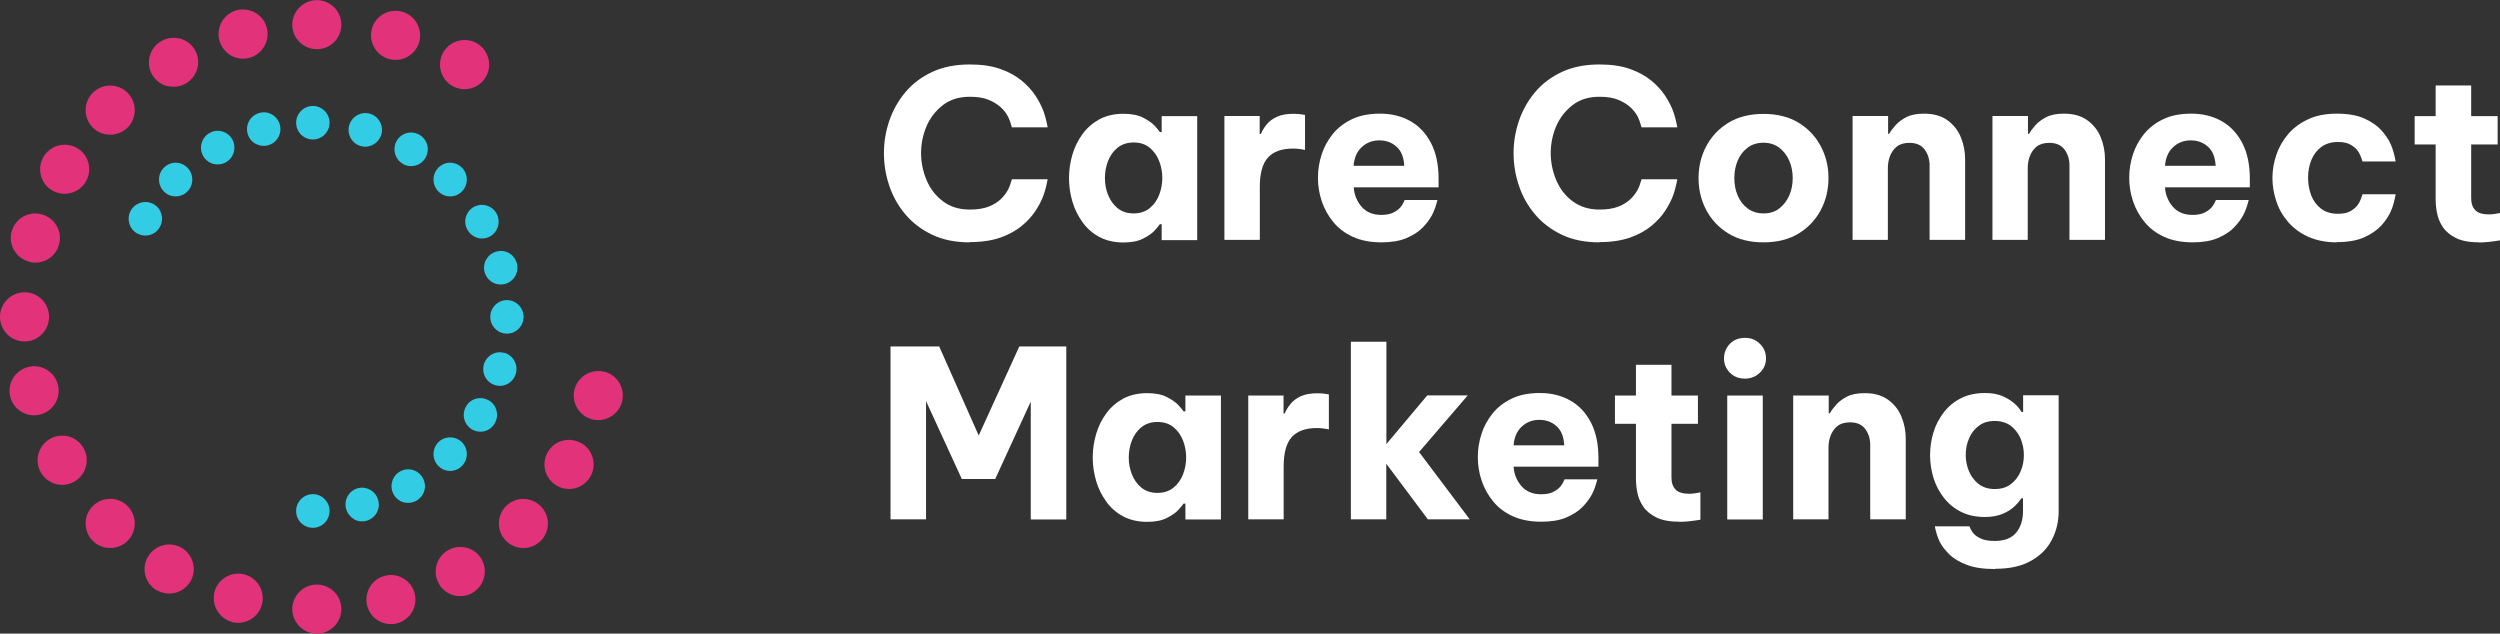
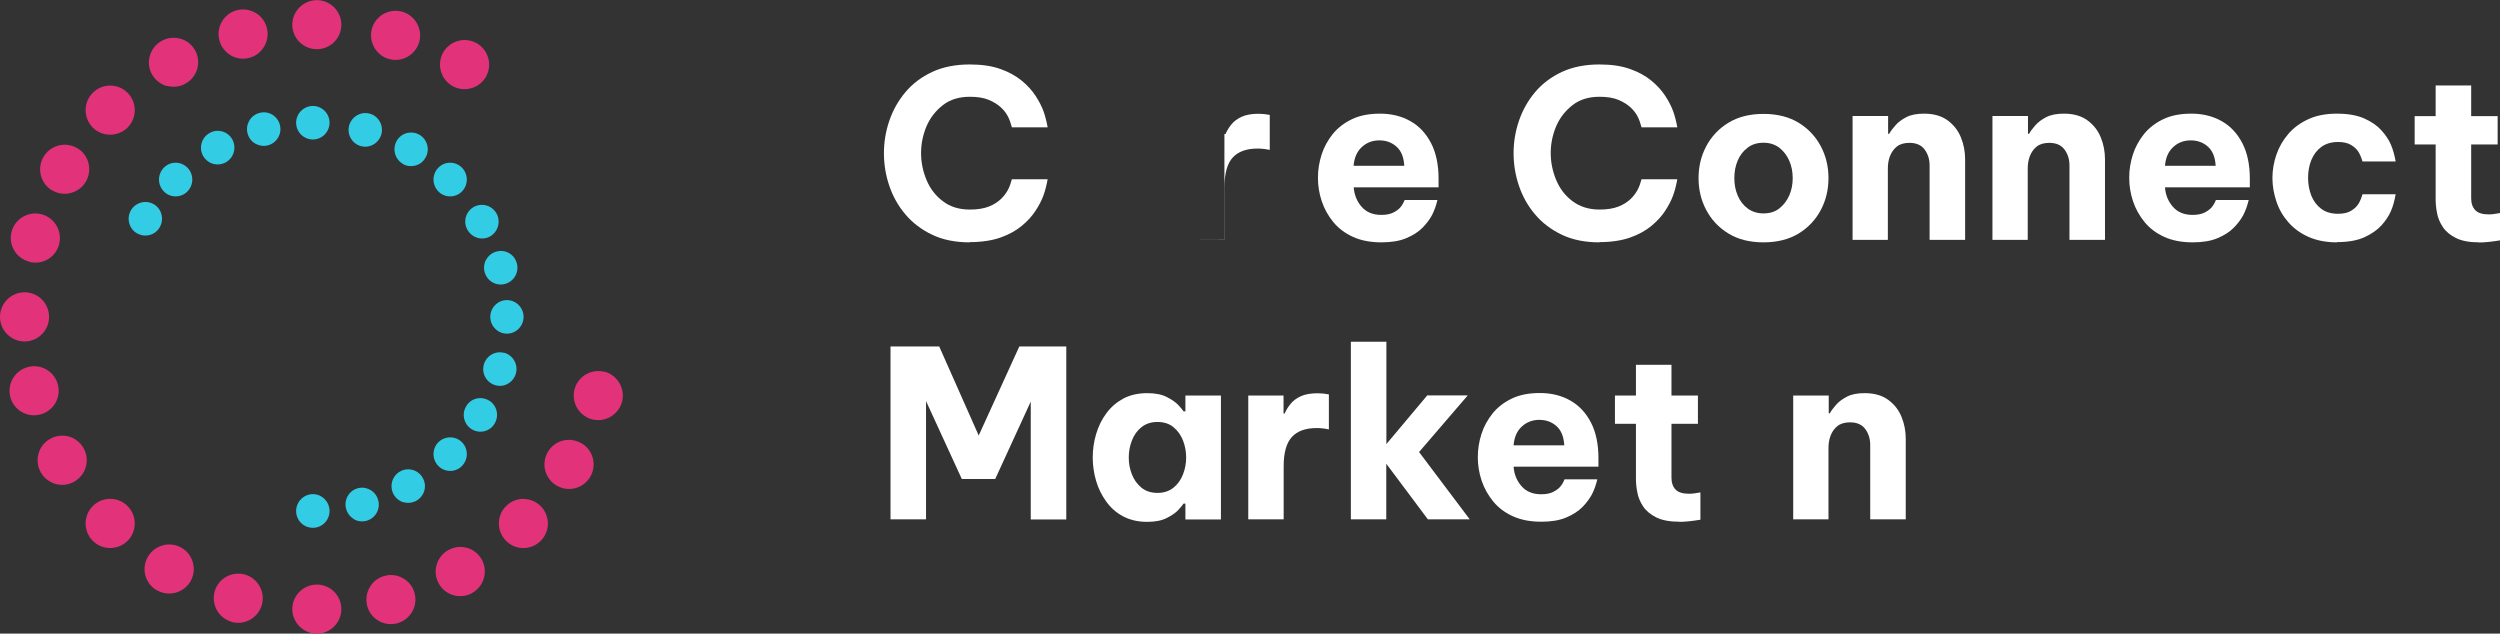
<svg xmlns="http://www.w3.org/2000/svg" id="Layer_2" data-name="Layer 2" viewBox="0 0 201.26 51.01">
  <rect x="0" y="0" width="201.26" height="51.01" fill="#333333" stroke="none" />
  <defs>
    <style>      .cls-1 {        fill: #33cce5;      }      .cls-1, .cls-2, .cls-3 {        stroke-width: 0px;      }      .cls-2 {        fill: #e2337a;      }      .cls-3 {        fill: #fff;      }    </style>
  </defs>
  <g id="Grid">
    <g>
      <g>
        <path class="cls-3" d="M78.07,19.51c-1.15,0-2.16-.2-3.02-.61s-1.58-.95-2.16-1.64c-.58-.68-1.01-1.45-1.3-2.31-.29-.85-.43-1.73-.43-2.62s.14-1.74.43-2.6c.29-.85.72-1.62,1.3-2.31s1.3-1.23,2.16-1.63c.86-.4,1.87-.6,3.02-.6.97,0,1.79.12,2.48.37.68.24,1.25.56,1.71.94s.83.79,1.11,1.22c.28.43.49.84.63,1.22.14.38.25.82.34,1.31h-2.88c-.09-.34-.19-.63-.32-.88s-.31-.49-.56-.72-.57-.44-.98-.61c-.41-.17-.91-.25-1.52-.25-.87,0-1.59.22-2.17.67-.58.45-1.02,1.01-1.32,1.7-.29.69-.44,1.41-.44,2.16s.15,1.48.44,2.17c.29.7.73,1.27,1.32,1.71.58.45,1.31.67,2.17.67.6,0,1.11-.08,1.52-.24.41-.16.73-.37.98-.61s.43-.49.56-.73.23-.53.32-.86h2.88c-.09.49-.2.93-.34,1.31-.14.38-.35.79-.63,1.22-.28.43-.65.84-1.11,1.22-.46.38-1.03.7-1.71.94s-1.51.37-2.48.37Z" />
-         <path class="cls-3" d="M90.44,9.16c.64,0,1.17.1,1.58.31s.73.43.95.67c.22.24.35.4.4.49h.15v-1.28h2.86v9.98h-2.86v-1.28h-.15c-.05.09-.19.25-.4.49s-.54.46-.95.67-.94.31-1.58.31c-.74,0-1.38-.15-1.93-.44-.55-.29-1-.69-1.36-1.19-.36-.5-.64-1.05-.82-1.67-.18-.61-.27-1.24-.27-1.88s.09-1.27.27-1.88c.18-.61.45-1.17.82-1.67.36-.5.82-.89,1.36-1.19.55-.29,1.19-.44,1.93-.44ZM91.26,11.47c-.51,0-.94.14-1.29.42s-.6.64-.77,1.08c-.17.44-.25.89-.25,1.36s.08.92.25,1.35c.17.44.43.8.77,1.08.35.28.77.42,1.29.42s.94-.14,1.29-.42c.35-.28.6-.64.77-1.08.17-.44.25-.89.25-1.35s-.08-.92-.25-1.36c-.17-.44-.43-.8-.77-1.08s-.77-.42-1.29-.42Z" />
-         <path class="cls-3" d="M98.57,19.32v-9.98h2.84v1.45h.09c.11-.26.27-.52.47-.77.2-.25.48-.46.83-.62.35-.16.8-.24,1.36-.24.28,0,.58.03.9.09v2.82c-.36-.08-.69-.11-.98-.11-.89,0-1.56.24-2,.72s-.66,1.27-.66,2.36v4.27h-2.86Z" />
+         <path class="cls-3" d="M98.57,19.32v-9.98v1.45h.09c.11-.26.27-.52.47-.77.2-.25.48-.46.83-.62.35-.16.8-.24,1.36-.24.28,0,.58.03.9.09v2.82c-.36-.08-.69-.11-.98-.11-.89,0-1.56.24-2,.72s-.66,1.27-.66,2.36v4.27h-2.86Z" />
        <path class="cls-3" d="M111.2,19.51c-.88,0-1.64-.15-2.28-.44-.64-.29-1.17-.69-1.58-1.19-.41-.5-.72-1.05-.93-1.67s-.31-1.25-.31-1.9.1-1.25.29-1.85c.19-.61.5-1.16.9-1.67.41-.5.93-.9,1.56-1.2s1.38-.44,2.25-.44c.92,0,1.73.2,2.44.6.71.4,1.26.99,1.67,1.78.4.78.6,1.73.6,2.85v.7h-6.83c.04.6.25,1.12.63,1.56.38.44.91.66,1.59.66.39,0,.71-.06.95-.18.24-.12.44-.26.57-.41.14-.16.26-.36.36-.61h2.64c-.11.46-.26.87-.43,1.2s-.43.68-.76,1.02-.77.62-1.31.85c-.54.23-1.21.34-2.01.34ZM108.97,13.35h4.08c-.04-.69-.24-1.2-.62-1.54s-.84-.51-1.39-.51-1.02.18-1.41.54c-.39.36-.61.86-.66,1.52Z" />
        <path class="cls-3" d="M128.76,19.51c-1.15,0-2.16-.2-3.02-.61s-1.58-.95-2.16-1.64c-.58-.68-1.01-1.45-1.3-2.31-.29-.85-.43-1.73-.43-2.62s.14-1.74.43-2.6c.29-.85.72-1.62,1.3-2.31s1.3-1.23,2.16-1.63c.86-.4,1.87-.6,3.02-.6.97,0,1.79.12,2.48.37.68.24,1.25.56,1.71.94s.83.79,1.11,1.22c.28.43.49.84.63,1.22.14.38.25.82.34,1.31h-2.88c-.09-.34-.19-.63-.32-.88s-.31-.49-.56-.72-.57-.44-.98-.61c-.41-.17-.91-.25-1.52-.25-.87,0-1.59.22-2.17.67s-1.02,1.01-1.32,1.7c-.29.69-.44,1.41-.44,2.16s.15,1.48.44,2.17c.29.7.73,1.27,1.32,1.71s1.31.67,2.17.67c.6,0,1.11-.08,1.52-.24.41-.16.73-.37.98-.61s.43-.49.56-.73.23-.53.32-.86h2.88c-.09.49-.2.93-.34,1.31-.14.38-.35.79-.63,1.22-.28.43-.65.84-1.11,1.22-.46.38-1.03.7-1.71.94s-1.51.37-2.48.37Z" />
        <path class="cls-3" d="M141.97,19.51c-1.12,0-2.06-.24-2.84-.72-.78-.48-1.37-1.12-1.78-1.9-.41-.78-.61-1.63-.61-2.55s.2-1.77.61-2.55c.41-.78,1-1.42,1.78-1.9.78-.48,1.73-.72,2.84-.72s2.06.24,2.84.72c.78.48,1.37,1.12,1.78,1.9.41.78.61,1.63.61,2.55s-.2,1.77-.61,2.55-1,1.42-1.78,1.9c-.78.48-1.73.72-2.84.72ZM141.97,17.18c.5,0,.93-.13,1.27-.4s.61-.61.8-1.04c.19-.43.28-.9.28-1.4s-.09-.98-.28-1.41c-.19-.43-.46-.77-.8-1.04-.35-.26-.77-.4-1.27-.4s-.93.13-1.28.4c-.35.26-.62.61-.8,1.04-.18.43-.27.9-.27,1.41s.09.97.27,1.4c.18.43.45.78.8,1.04.35.26.78.4,1.28.4Z" />
        <path class="cls-3" d="M149.14,19.32v-9.98h2.86v1.43h.09c.11-.2.28-.43.5-.68.22-.25.51-.47.88-.66.37-.19.84-.28,1.42-.28.78,0,1.41.18,1.9.54.49.36.85.82,1.07,1.37.23.56.34,1.15.34,1.76v6.49h-2.86v-6c0-.48-.13-.9-.39-1.26-.26-.36-.67-.55-1.23-.55-.43,0-.77.1-1.02.3-.25.2-.43.46-.55.77s-.17.65-.17,1v5.74h-2.86Z" />
        <path class="cls-3" d="M160.4,19.32v-9.98h2.86v1.43h.09c.11-.2.28-.43.5-.68.22-.25.51-.47.88-.66.37-.19.84-.28,1.42-.28.78,0,1.41.18,1.9.54.49.36.85.82,1.07,1.37.23.56.34,1.15.34,1.76v6.49h-2.86v-6c0-.48-.13-.9-.39-1.26-.26-.36-.67-.55-1.23-.55-.43,0-.77.1-1.02.3-.25.2-.43.46-.55.77s-.17.65-.17,1v5.74h-2.86Z" />
        <path class="cls-3" d="M176.51,19.51c-.88,0-1.64-.15-2.28-.44-.64-.29-1.17-.69-1.58-1.19-.41-.5-.72-1.05-.93-1.67s-.31-1.25-.31-1.9.1-1.25.29-1.85c.19-.61.5-1.16.9-1.67.41-.5.93-.9,1.56-1.2s1.38-.44,2.25-.44c.92,0,1.73.2,2.44.6.71.4,1.26.99,1.67,1.78.4.78.6,1.73.6,2.85v.7h-6.83c.04.6.25,1.12.63,1.56.38.44.91.66,1.59.66.39,0,.71-.06.95-.18.24-.12.44-.26.57-.41.14-.16.26-.36.36-.61h2.64c-.11.46-.26.87-.43,1.2s-.43.68-.76,1.02-.77.62-1.31.85c-.54.23-1.21.34-2.01.34ZM174.29,13.35h4.08c-.04-.69-.24-1.2-.62-1.54s-.84-.51-1.39-.51-1.02.18-1.41.54c-.39.36-.61.86-.66,1.52Z" />
        <path class="cls-3" d="M188.14,19.51c-.88,0-1.64-.15-2.3-.44-.65-.29-1.19-.69-1.62-1.18-.43-.49-.75-1.04-.96-1.67s-.32-1.25-.32-1.89.11-1.27.32-1.88.53-1.17.96-1.67c.43-.5.97-.89,1.62-1.19s1.42-.44,2.3-.44,1.62.13,2.2.39c.58.26,1.04.58,1.38.96.34.38.6.77.76,1.15s.29.83.38,1.35h-2.67c-.09-.31-.2-.57-.33-.78-.13-.21-.33-.39-.59-.55-.26-.16-.61-.24-1.05-.24-.54,0-.99.14-1.35.4-.36.27-.62.62-.8,1.06-.18.44-.26.92-.26,1.43s.09.99.26,1.43c.18.44.44.79.8,1.06.36.27.81.4,1.35.4.44,0,.79-.08,1.05-.24.26-.16.46-.34.59-.55.13-.21.24-.47.33-.78h2.67c-.09.51-.21.96-.38,1.35s-.42.77-.76,1.15c-.35.38-.81.7-1.38.96-.58.26-1.31.39-2.2.39Z" />
        <path class="cls-3" d="M199.57,19.51c-.78,0-1.4-.12-1.86-.35-.46-.23-.82-.53-1.05-.88-.24-.36-.4-.74-.47-1.14-.08-.4-.11-.77-.11-1.11v-4.4h-1.69v-2.28h1.69v-2.47h2.86v2.47h2.13v2.28h-2.13v4.33c0,.41.11.73.33.96.22.23.59.34,1.1.34.23,0,.53-.04.9-.11v2.2c-.68.11-1.24.17-1.69.17Z" />
        <path class="cls-3" d="M71.69,41.82v-13.93h3.92l3.18,7.17,3.27-7.17h3.78v13.93h-2.86v-9.49l-2.86,6.23h-2.69l-2.88-6.27v9.52h-2.86Z" />
        <path class="cls-3" d="M92.35,31.65c.64,0,1.17.1,1.58.31s.73.43.95.67c.22.24.35.4.4.49h.15v-1.28h2.86v9.98h-2.86v-1.28h-.15c-.05.09-.19.25-.4.49s-.54.46-.95.67-.94.31-1.58.31c-.74,0-1.38-.15-1.93-.44-.55-.29-1-.69-1.36-1.19-.36-.5-.64-1.05-.82-1.67-.18-.61-.27-1.24-.27-1.88s.09-1.27.27-1.88c.18-.61.45-1.17.82-1.67.36-.5.82-.89,1.36-1.19.55-.29,1.19-.44,1.93-.44ZM93.18,33.97c-.51,0-.94.14-1.29.42s-.6.64-.77,1.08c-.17.44-.25.89-.25,1.36s.08.92.25,1.35c.17.44.43.8.77,1.08.35.28.77.42,1.29.42s.94-.14,1.29-.42c.35-.28.6-.64.77-1.08.17-.44.25-.89.25-1.35s-.08-.92-.25-1.36c-.17-.44-.43-.8-.77-1.08s-.77-.42-1.29-.42Z" />
        <path class="cls-3" d="M100.49,41.82v-9.98h2.84v1.45h.09c.11-.26.27-.52.47-.77.2-.25.48-.46.83-.62.35-.16.8-.24,1.36-.24.28,0,.58.03.9.09v2.82c-.36-.08-.69-.11-.98-.11-.89,0-1.56.24-2,.72s-.66,1.27-.66,2.36v4.27h-2.86Z" />
        <path class="cls-3" d="M108.75,41.82v-14.31h2.86v8.24l3.29-3.92h3.26l-3.92,4.56,4.08,5.42h-3.37l-3.35-4.48v4.48h-2.86Z" />
        <path class="cls-3" d="M124.07,42c-.88,0-1.64-.15-2.28-.44-.64-.29-1.17-.69-1.58-1.19-.41-.5-.72-1.05-.93-1.67s-.31-1.25-.31-1.9.1-1.25.29-1.85c.19-.61.5-1.16.9-1.67.41-.5.93-.9,1.56-1.2s1.38-.44,2.25-.44c.92,0,1.73.2,2.44.6.71.4,1.26.99,1.67,1.78.4.78.6,1.73.6,2.85v.7h-6.83c.04.6.25,1.12.63,1.56.38.44.91.66,1.59.66.39,0,.71-.06.95-.18.24-.12.44-.26.57-.41.14-.16.26-.36.36-.61h2.64c-.11.46-.26.87-.43,1.2-.18.34-.43.68-.76,1.02s-.77.62-1.31.85c-.54.23-1.21.34-2.01.34ZM121.85,35.85h4.08c-.04-.69-.24-1.2-.62-1.54s-.84-.51-1.39-.51-1.02.18-1.41.54c-.39.36-.61.86-.66,1.52Z" />
        <path class="cls-3" d="M135.19,42c-.78,0-1.4-.12-1.86-.35-.46-.23-.82-.53-1.05-.88-.24-.36-.4-.74-.47-1.14-.08-.4-.11-.77-.11-1.11v-4.4h-1.69v-2.28h1.69v-2.47h2.86v2.47h2.13v2.28h-2.13v4.33c0,.41.11.73.33.96.22.23.59.34,1.1.34.23,0,.53-.04.9-.11v2.2c-.68.11-1.24.17-1.69.17Z" />
-         <path class="cls-3" d="M140.48,30.48c-.5,0-.91-.16-1.22-.48-.31-.32-.47-.7-.47-1.14,0-.46.16-.86.47-1.18.31-.32.72-.48,1.22-.48s.88.16,1.2.48c.33.32.49.71.49,1.18,0,.44-.16.82-.49,1.14s-.73.48-1.2.48ZM139.05,41.82v-9.98h2.86v9.98h-2.86Z" />
        <path class="cls-3" d="M144.36,41.82v-9.98h2.86v1.43h.09c.11-.2.28-.43.5-.68.22-.25.51-.47.88-.66.37-.19.84-.28,1.42-.28.78,0,1.41.18,1.9.54.49.36.85.82,1.07,1.37.23.56.34,1.15.34,1.76v6.49h-2.86v-6c0-.48-.13-.9-.39-1.26-.26-.36-.67-.55-1.23-.55-.43,0-.77.1-1.02.3-.25.2-.43.46-.55.77s-.17.65-.17,1v5.74h-2.86Z" />
-         <path class="cls-3" d="M160.62,45.81c-.93,0-1.69-.11-2.29-.34-.6-.23-1.07-.51-1.42-.86-.35-.35-.61-.69-.77-1.03-.16-.34-.29-.74-.38-1.21h2.79c.09.24.2.44.34.59.14.16.34.29.61.41.27.12.63.18,1.08.18.78,0,1.35-.22,1.72-.66.37-.44.56-1.02.56-1.73v-1.05h-.13c-.13.2-.31.42-.56.66-.25.24-.57.44-.96.6-.39.16-.86.25-1.41.25-.74,0-1.39-.14-1.94-.42s-1.01-.66-1.38-1.14c-.37-.48-.65-1.01-.83-1.6-.18-.59-.27-1.2-.27-1.83s.09-1.22.27-1.82c.18-.6.46-1.13.83-1.61.37-.48.83-.86,1.38-1.14.55-.28,1.2-.42,1.94-.42.55,0,1.02.08,1.41.25.39.17.71.37.97.6.26.23.44.46.56.67h.13v-1.34h2.86v9.34c0,.83-.18,1.59-.55,2.3-.36.7-.92,1.27-1.68,1.69-.75.43-1.71.64-2.88.64ZM160.58,39.37c.53,0,.96-.13,1.31-.4.34-.26.6-.6.78-1.03.18-.42.26-.86.26-1.31s-.09-.9-.26-1.32c-.18-.41-.44-.75-.78-1.02-.35-.26-.78-.4-1.31-.4s-.94.13-1.29.4c-.35.26-.61.6-.78,1.02-.18.41-.26.85-.26,1.32s.09.89.26,1.31c.18.42.44.76.78,1.03.35.26.77.4,1.29.4Z" />
      </g>
      <g>
        <path class="cls-2" d="M25.51,51.01c1.09,0,1.97-.89,1.97-1.98s-.89-1.97-1.97-1.97-1.98.88-1.98,1.97.89,1.98,1.98,1.98ZM25.51,3.96c1.09,0,1.97-.88,1.97-1.97s-.89-1.98-1.97-1.98-1.98.89-1.98,1.98.89,1.97,1.98,1.97ZM1.98,27.49c1.09,0,1.97-.89,1.97-1.98s-.88-1.98-1.97-1.98-1.98.89-1.98,1.98.89,1.98,1.98,1.98ZM8.87,40.16c-.51,0-1.01.19-1.4.58h0c-.77.77-.77,2.03,0,2.8.77.77,2.03.77,2.8,0,.77-.77.77-2.02,0-2.8-.39-.39-.89-.58-1.4-.58ZM10.27,10.27c.77-.77.77-2.03,0-2.8-.39-.39-.89-.58-1.4-.58s-1.01.19-1.4.58c-.77.77-.77,2.02,0,2.8.77.77,2.03.76,2.8,0ZM42.14,40.16h0c-.53,0-1.02.21-1.4.58-.77.77-.77,2.03,0,2.8.37.37.86.58,1.39.58h0c.53,0,1.03-.21,1.4-.58.77-.77.77-2.02,0-2.79-.38-.38-.87-.58-1.4-.58ZM18.64,50.07c1.06.29,2.15-.33,2.44-1.38.29-1.05-.32-2.14-1.37-2.44-.17-.05-.35-.07-.52-.07-.87,0-1.67.57-1.91,1.44-.29,1.05.32,2.14,1.37,2.44ZM31.31,4.75c.51.14,1.04.08,1.5-.18.46-.26.79-.68.94-1.19.29-1.05-.33-2.14-1.37-2.44-.18-.05-.35-.07-.53-.07-.87,0-1.67.57-1.91,1.44-.29,1.05.33,2.15,1.37,2.44ZM2.32,21.07c.51.14,1.04.08,1.5-.18.46-.26.79-.68.93-1.19.14-.51.08-1.04-.18-1.5-.26-.46-.68-.79-1.19-.94-.18-.05-.36-.08-.54-.08-.33,0-.66.09-.96.25-.46.26-.79.68-.94,1.19-.14.51-.08,1.04.18,1.5.26.46.68.79,1.19.93ZM48.7,29.94c-.18-.05-.36-.07-.54-.07-.33,0-.66.09-.96.25-.46.26-.79.68-.94,1.19-.29,1.05.32,2.14,1.37,2.44,1.05.29,2.14-.33,2.44-1.38.29-1.05-.33-2.14-1.37-2.44ZM6.73,36.08c-.26-.46-.68-.79-1.19-.94-.18-.05-.36-.07-.54-.07-.34,0-.67.09-.97.26h0c-.95.54-1.28,1.74-.75,2.69.26.46.68.79,1.19.94.51.14,1.04.08,1.5-.18.46-.26.8-.69.94-1.2.14-.51.08-1.04-.18-1.49ZM13.44,6.91c.51.14,1.04.08,1.5-.18.46-.26.79-.68.94-1.19.14-.51.08-1.04-.18-1.5-.26-.46-.68-.79-1.19-.93-.18-.05-.36-.07-.54-.07-.34,0-.67.09-.97.26-.46.26-.8.69-.94,1.2-.14.51-.08,1.04.18,1.49.26.46.68.79,1.19.94ZM38.02,47.73c.95-.53,1.29-1.74.76-2.69-.26-.46-.68-.8-1.19-.94-.18-.05-.36-.07-.54-.07-.34,0-.67.09-.97.26-.95.54-1.29,1.75-.75,2.7.53.95,1.74,1.28,2.69.75ZM12.62,47.51c.94.55,2.15.24,2.71-.7.27-.46.34-.99.2-1.51-.14-.51-.46-.94-.91-1.2-.31-.18-.65-.27-1-.27-.17,0-.34.02-.5.07-.51.13-.94.46-1.21.92-.27.45-.34.98-.21,1.49.13.51.46.94.91,1.21ZM36.4,6.91c.94.55,2.16.23,2.71-.71.55-.94.23-2.15-.71-2.71-.31-.18-.65-.27-1-.27-.17,0-.34.02-.5.07-.51.13-.94.46-1.21.91h0c-.55.94-.23,2.16.71,2.71ZM4.21,15.33c.46.27.99.34,1.5.2.51-.13.94-.46,1.2-.91.27-.46.34-.99.21-1.5-.13-.51-.46-.94-.91-1.2-.31-.18-.66-.27-1-.27-.68,0-1.34.35-1.71.98-.55.94-.23,2.16.71,2.71ZM46.81,35.69c-.31-.18-.65-.28-1-.28-.17,0-.33.02-.5.06-.51.13-.94.46-1.21.92-.55.94-.23,2.15.71,2.7.46.27.99.34,1.5.21.51-.13.94-.46,1.21-.92.55-.94.23-2.15-.71-2.7ZM4.45,32.46c.27-.46.34-.99.21-1.5-.13-.51-.46-.94-.92-1.21-.31-.18-.65-.27-.99-.27-.17,0-.34.02-.5.07-.51.13-.94.46-1.21.91-.27.46-.34.99-.21,1.5.13.51.46.94.91,1.2.46.27.99.34,1.5.21.51-.13.94-.46,1.21-.91ZM18.56,4.45c.46.27.99.34,1.5.21.51-.13.94-.46,1.21-.92.27-.46.34-.99.21-1.5-.13-.51-.45-.94-.9-1.2-.31-.18-.66-.28-1.01-.28-.17,0-.33.02-.5.06-1.05.28-1.69,1.36-1.41,2.42.13.51.46.94.91,1.21ZM30.46,49.97c.46.27.99.34,1.5.21.51-.13.94-.46,1.21-.91.27-.46.34-.99.21-1.5-.13-.52-.46-.95-.92-1.21-.3-.18-.64-.27-.98-.27-.17,0-.34.02-.51.07-.51.13-.94.45-1.2.91-.27.46-.34.99-.21,1.5.13.51.45.94.91,1.2Z" />
        <path class="cls-1" d="M25.19,42.49c.74,0,1.34-.61,1.34-1.35s-.6-1.36-1.34-1.36-1.35.61-1.35,1.36.6,1.35,1.35,1.35ZM25.19,11.23c.74,0,1.34-.61,1.34-1.35s-.6-1.35-1.34-1.35-1.35.61-1.35,1.35.6,1.35,1.35,1.35ZM40.81,24.16c-.35,0-.69.14-.94.39-.26.26-.4.6-.4.96,0,.74.6,1.35,1.34,1.35s1.34-.61,1.34-1.35-.6-1.35-1.34-1.35h0ZM36.24,15.81h0c.36,0,.7-.14.95-.4.52-.53.52-1.38,0-1.91-.25-.26-.59-.4-.95-.4h0c-.36,0-.7.14-.95.4-.52.53-.52,1.38,0,1.91.25.26.59.4.95.4ZM14.14,15.81h0c.36,0,.7-.14.95-.4.52-.53.52-1.38,0-1.91h0c-.26-.26-.59-.4-.95-.4h0c-.36,0-.69.14-.95.4-.52.53-.52,1.38,0,1.91.25.26.59.4.95.4ZM36.24,37.91h0c.36,0,.7-.14.95-.4.52-.53.52-1.39,0-1.91h0c-.26-.26-.61-.39-.95-.39s-.69.13-.95.39c-.52.53-.52,1.39,0,1.91.25.26.59.4.95.4ZM29.04,11.76c.71.2,1.45-.22,1.66-.94.2-.72-.22-1.47-.93-1.67-.12-.03-.24-.05-.36-.05-.23,0-.45.06-.66.18-.31.18-.54.47-.64.81-.2.72.22,1.47.93,1.67ZM40.6,28.41c-.12-.03-.24-.05-.36-.05-.23,0-.45.06-.65.17-.31.18-.54.47-.64.82-.2.72.22,1.46.93,1.66.34.1.7.06,1.01-.12.32-.18.54-.47.64-.82.2-.72-.22-1.47-.93-1.67ZM37.64,18.51c.18.32.47.54.81.64.34.1.71.05,1.01-.12.64-.37.87-1.2.51-1.85-.25-.44-.71-.69-1.18-.69-.22,0-.45.06-.65.17h0c-.65.37-.88,1.2-.51,1.84ZM17.17,13.19c.34.09.71.05,1.02-.13.64-.36.87-1.19.51-1.84-.18-.32-.47-.54-.81-.64-.12-.03-.24-.05-.36-.05-.23,0-.45.06-.66.18-.65.36-.88,1.19-.52,1.84.18.32.47.54.81.64ZM32.49,40.43c.35.1.71.05,1.03-.12.31-.18.54-.46.64-.81.1-.35.05-.71-.13-1.03-.18-.32-.46-.54-.81-.64-.12-.03-.24-.05-.36-.05-.23,0-.46.06-.66.18-.64.36-.87,1.19-.51,1.84.17.31.46.54.8.64ZM32.41,13.19c.31.18.67.23,1.02.14.35-.09.64-.31.82-.63.38-.64.16-1.47-.48-1.85-.21-.12-.44-.18-.67-.18-.11,0-.23.01-.34.04-.35.09-.64.31-.82.62h0c-.37.65-.16,1.48.48,1.85ZM11.03,18.78c.31.18.67.23,1.01.14.35-.09.64-.31.82-.63.37-.64.16-1.48-.48-1.85h0c-.21-.12-.44-.18-.67-.18-.46,0-.92.24-1.17.67-.37.64-.16,1.48.48,1.85ZM39.36,32.24c-.21-.12-.44-.19-.68-.19-.11,0-.23.01-.34.04-.35.09-.64.31-.82.63-.38.64-.16,1.47.48,1.85.31.18.67.23,1.01.14.35-.09.64-.31.82-.63.18-.31.23-.68.14-1.03-.09-.35-.31-.64-.62-.82ZM39.15,20.87c-.18.31-.23.68-.14,1.02.09.35.31.64.62.83.31.18.67.23,1.02.14.72-.19,1.15-.93.96-1.65-.09-.35-.31-.65-.62-.83-.21-.12-.44-.18-.67-.18-.11,0-.23.02-.34.05-.35.09-.64.31-.82.62ZM20.56,11.56c.31.18.67.23,1.01.14.72-.19,1.15-.93.96-1.65h0c-.09-.35-.32-.65-.63-.83-.2-.12-.43-.18-.66-.18-.12,0-.23.02-.35.05-.72.19-1.15.93-.96,1.65.09.35.31.64.63.83ZM28.47,41.79c.31.18.67.23,1.02.14.72-.19,1.15-.93.96-1.65-.09-.35-.31-.65-.62-.83-.21-.12-.44-.19-.67-.19-.11,0-.23.01-.34.04-.72.19-1.15.93-.96,1.65.09.35.31.64.62.83Z" />
      </g>
    </g>
  </g>
</svg>